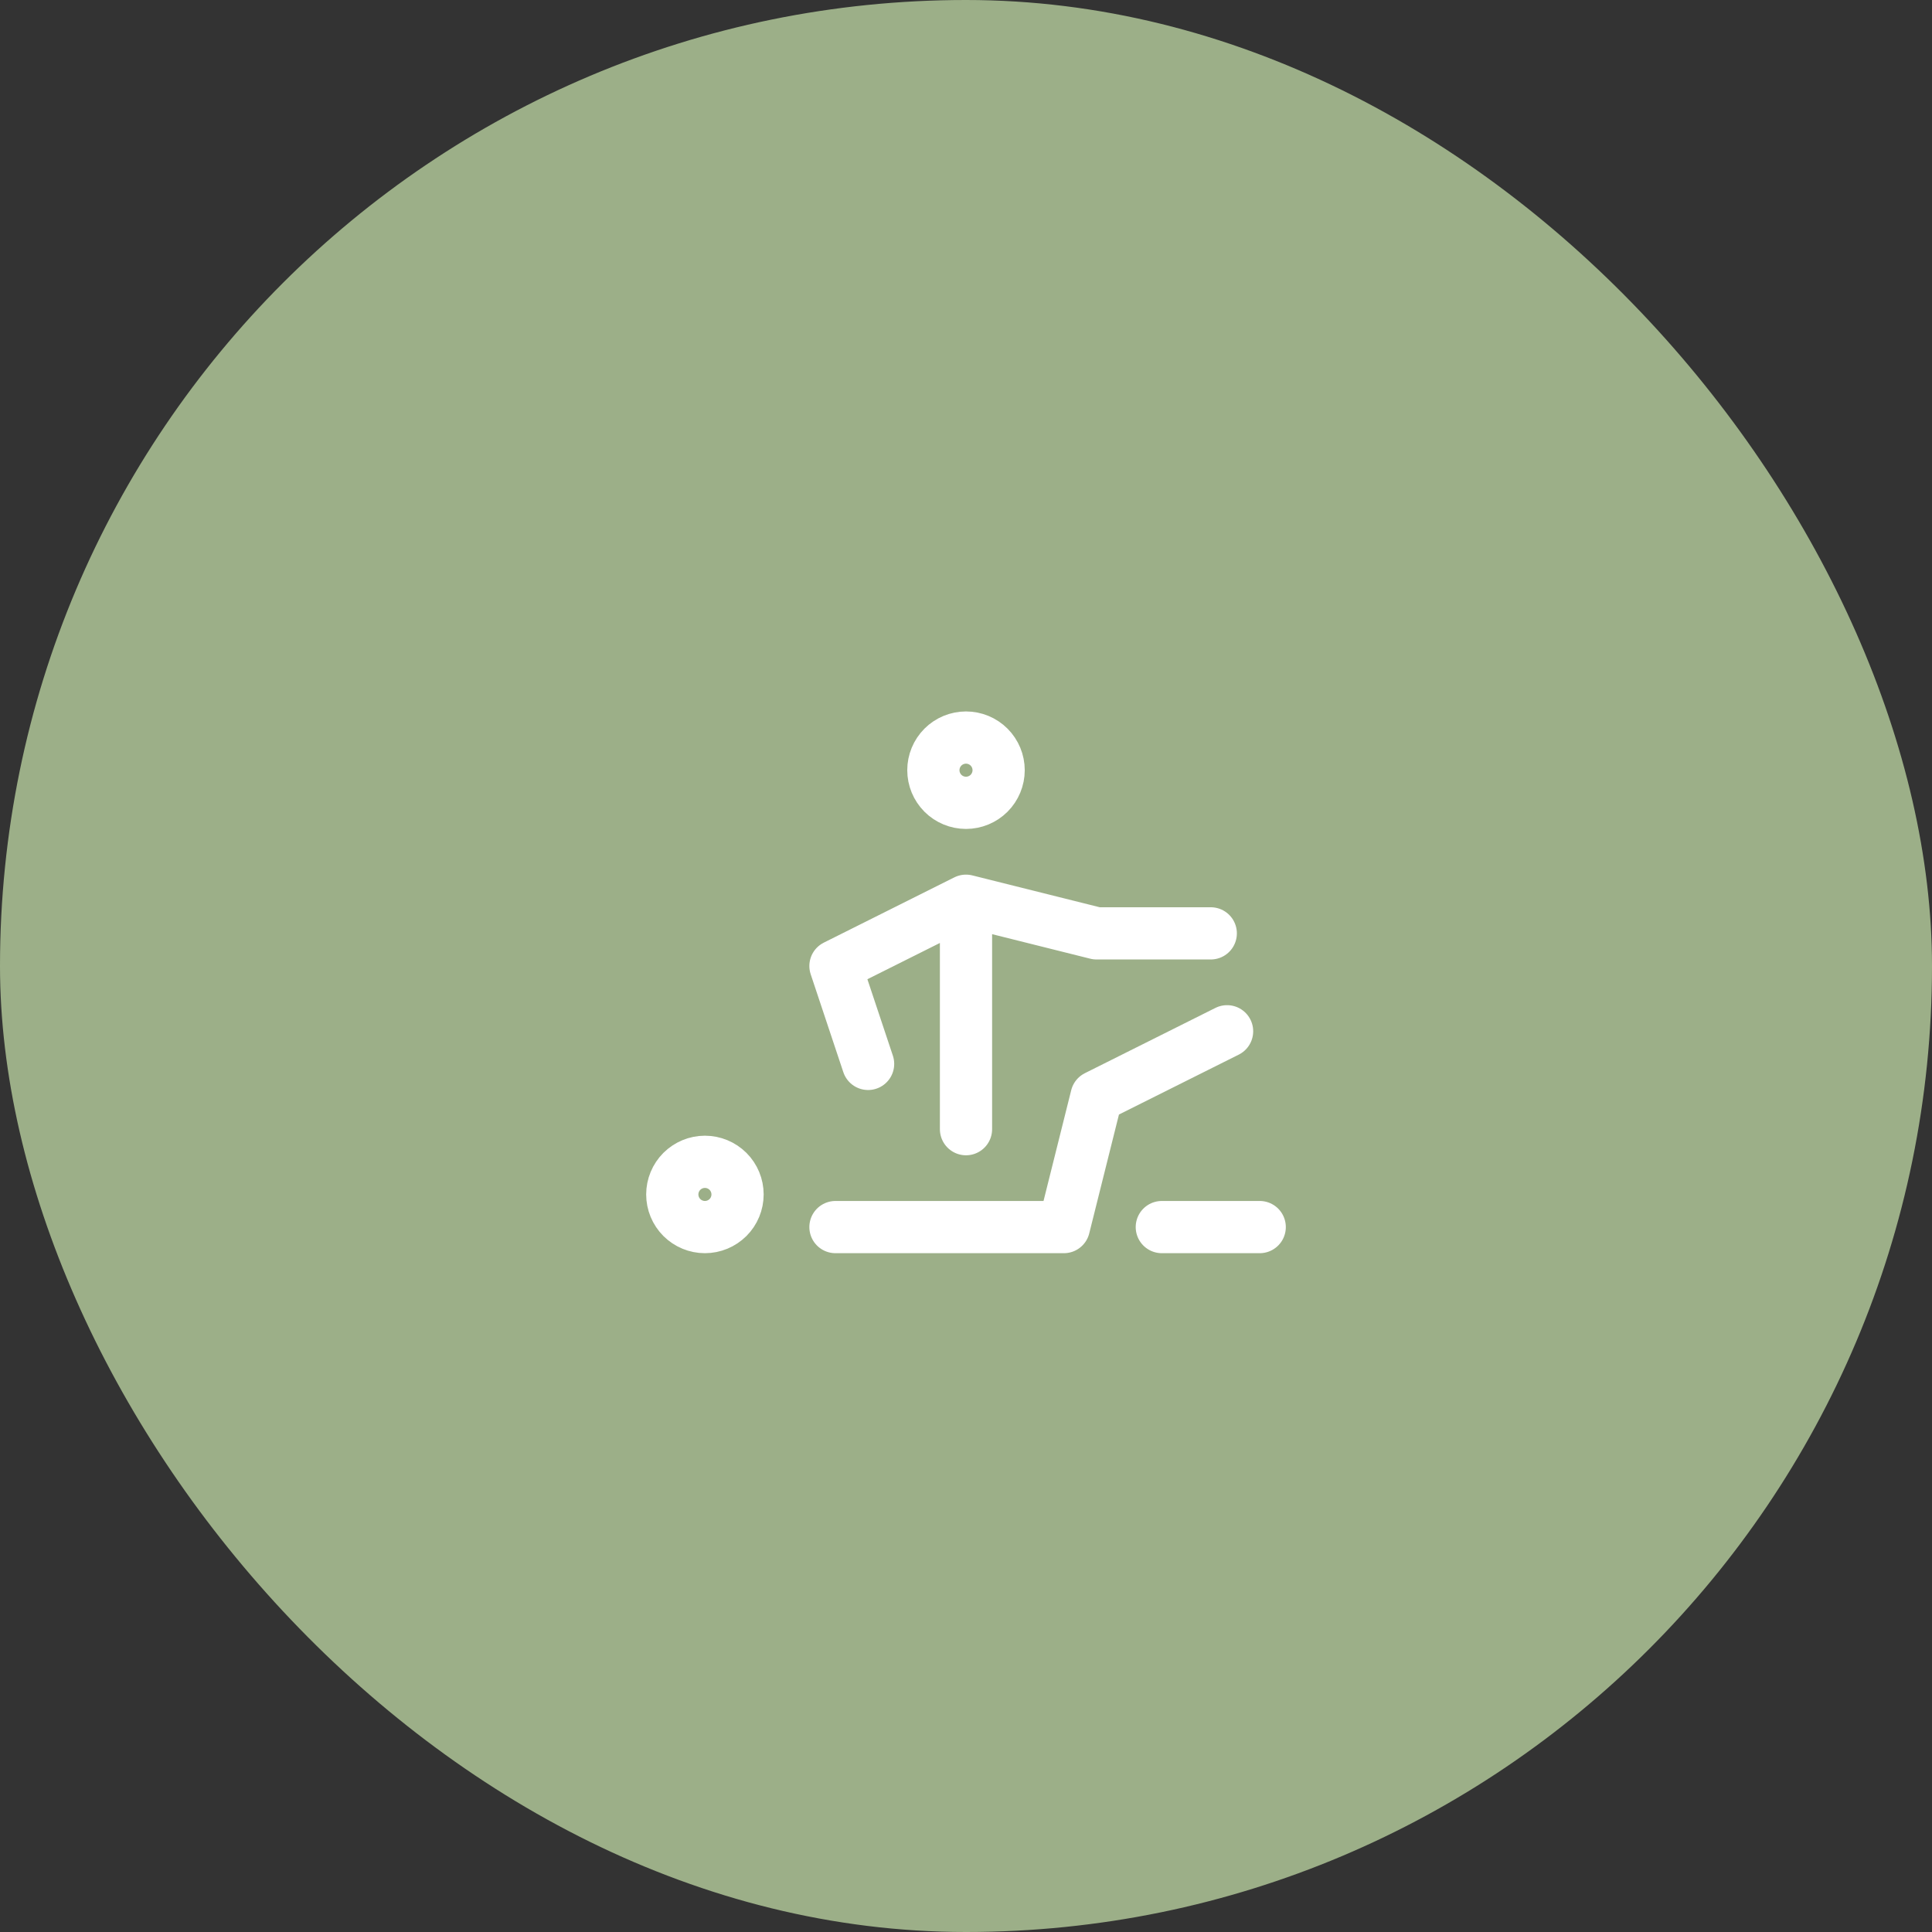
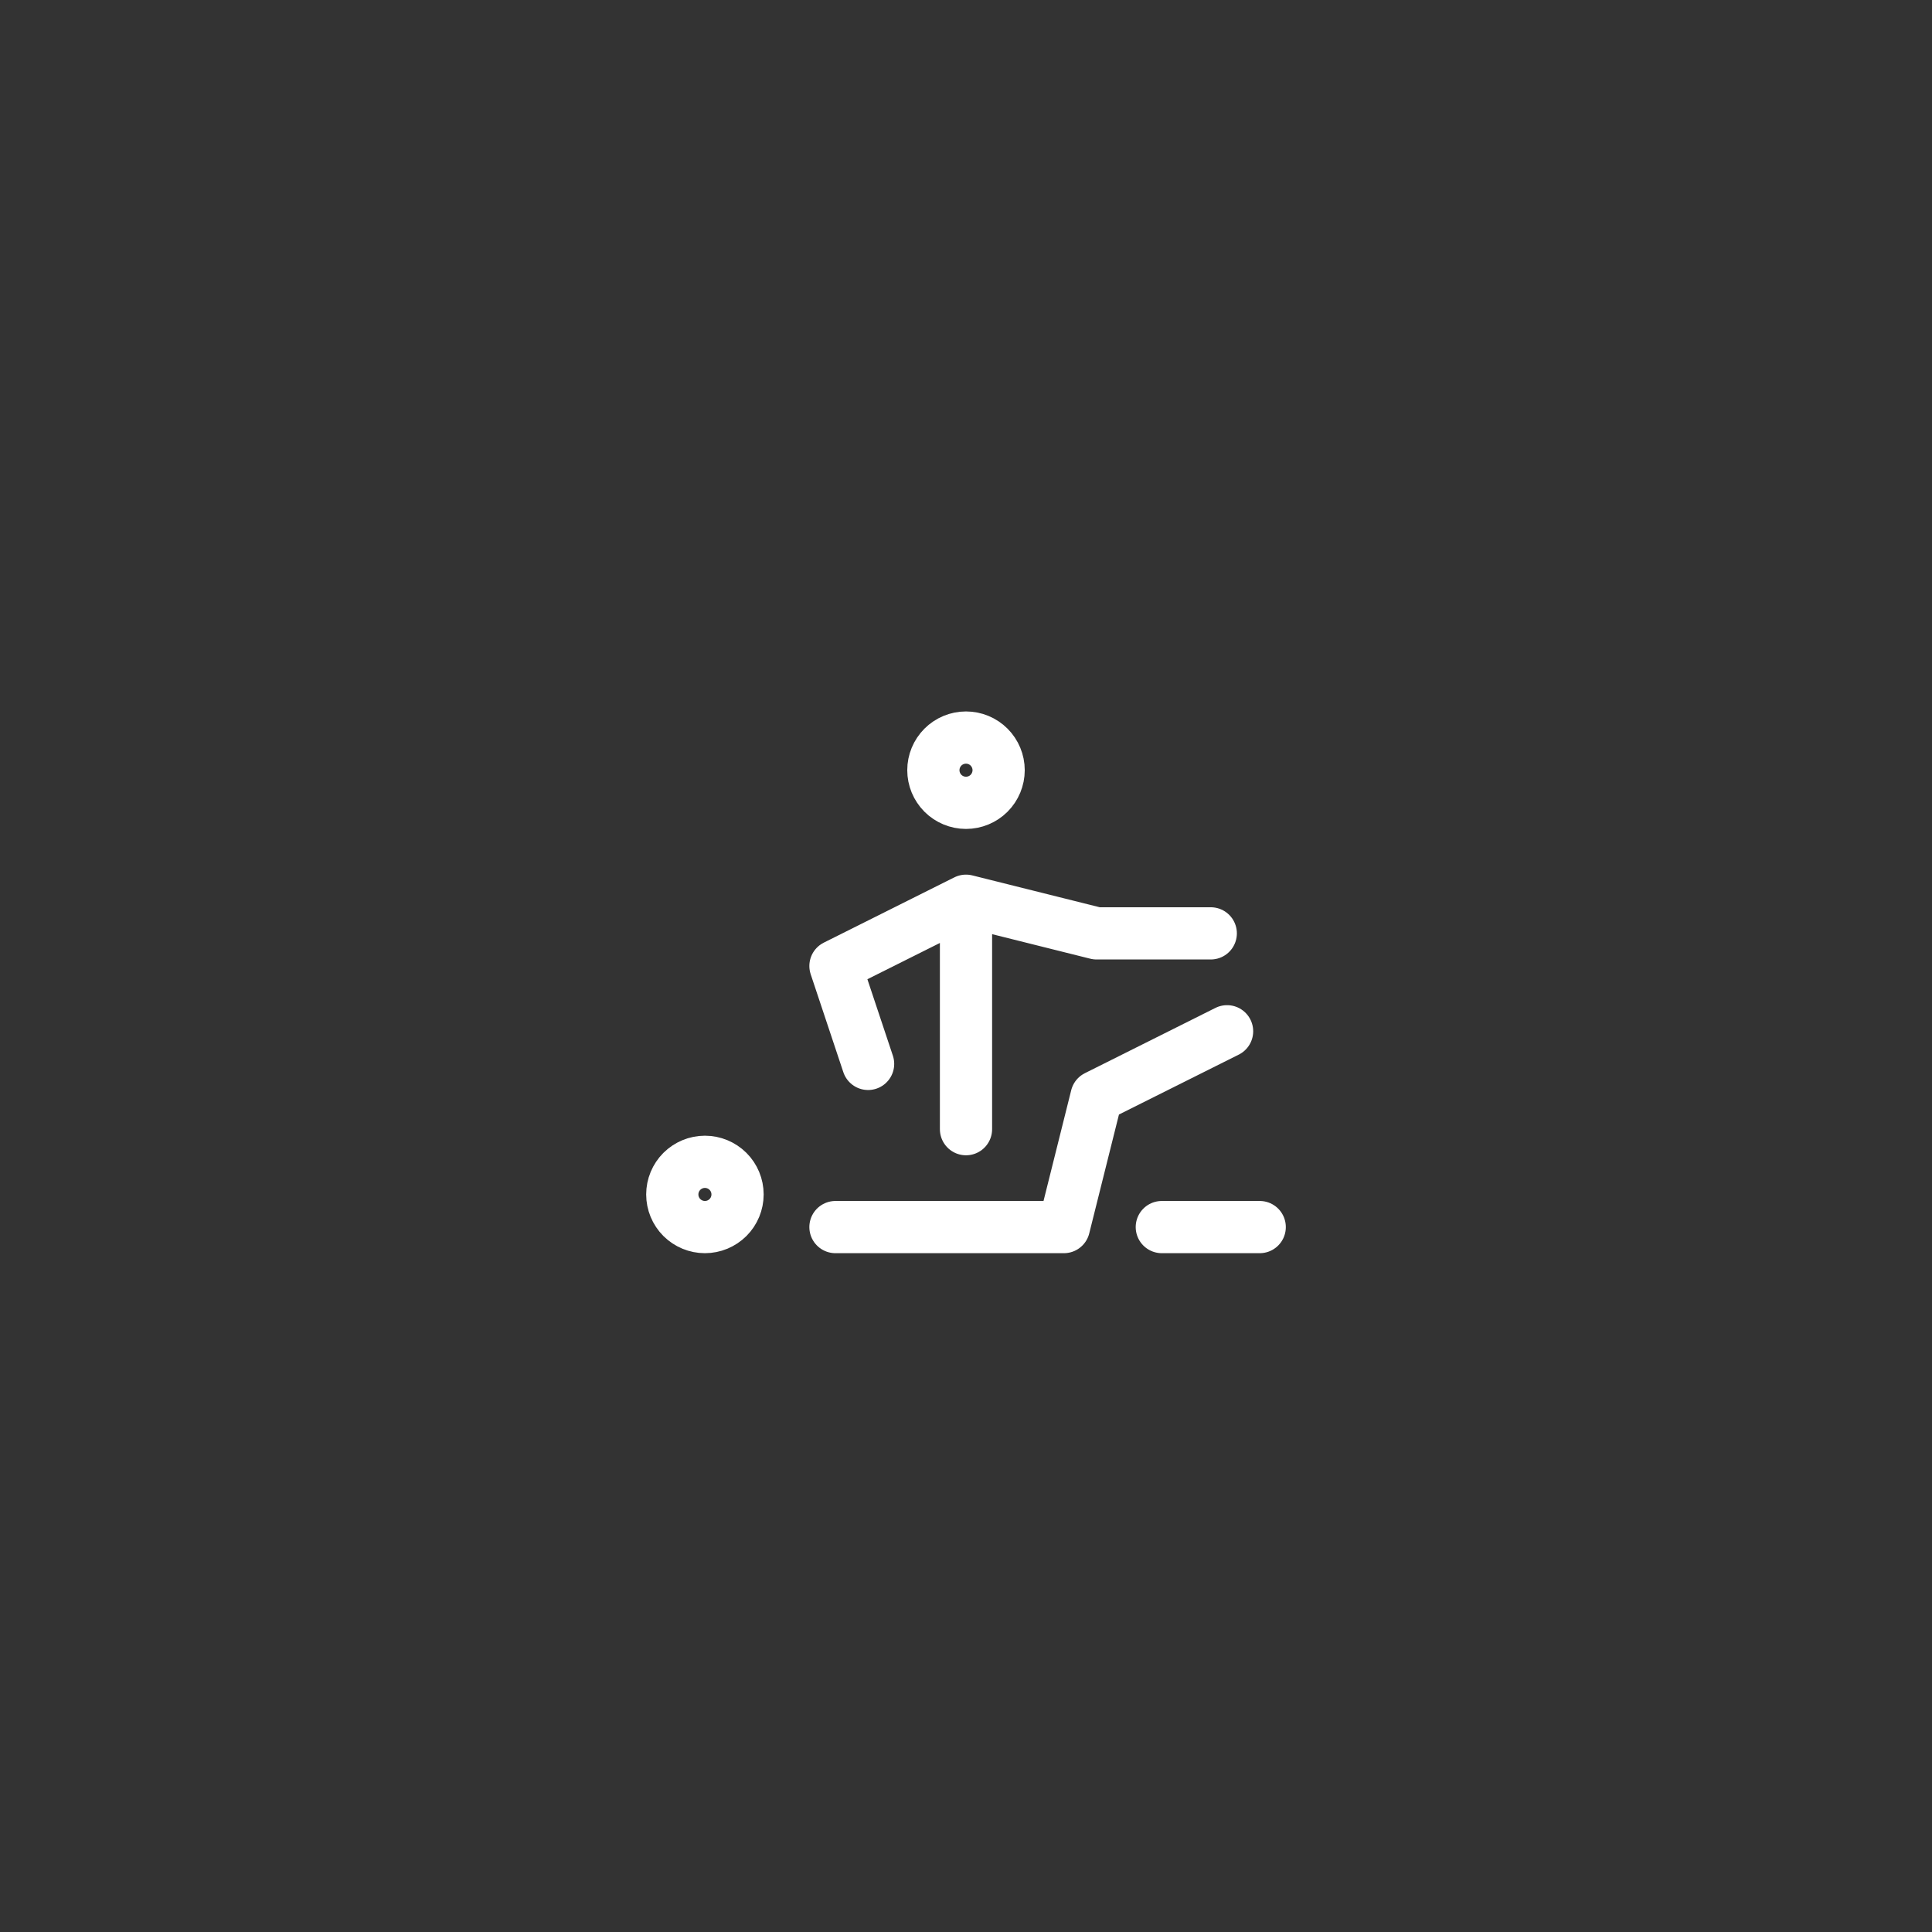
<svg xmlns="http://www.w3.org/2000/svg" width="74" height="74" viewBox="0 0 74 74" fill="none">
  <rect x="0" y="0" width="74" height="74" fill="#333333" stroke="none" />
-   <rect width="74" height="74" rx="37" fill="#9CAF88" />
  <path d="M33.25 40.75L32 37L37 34.5M37 34.5L42 35.75H46.375M37 34.5V43.25M32 47H40.75L42 42L47 39.5M44.5 47H48.25M25.75 45.75C25.75 46.081 25.882 46.4 26.116 46.634C26.351 46.868 26.669 47 27 47C27.331 47 27.649 46.868 27.884 46.634C28.118 46.4 28.25 46.081 28.25 45.75C28.25 45.419 28.118 45.1 27.884 44.866C27.649 44.632 27.331 44.5 27 44.5C26.669 44.5 26.351 44.632 26.116 44.866C25.882 45.1 25.75 45.419 25.75 45.75ZM35.75 29.5C35.75 29.831 35.882 30.149 36.116 30.384C36.35 30.618 36.669 30.75 37 30.75C37.331 30.75 37.65 30.618 37.884 30.384C38.118 30.149 38.25 29.831 38.25 29.5C38.25 29.169 38.118 28.851 37.884 28.616C37.65 28.382 37.331 28.25 37 28.25C36.669 28.25 36.35 28.382 36.116 28.616C35.882 28.851 35.75 29.169 35.75 29.5Z" stroke="white" stroke-width="2" stroke-linecap="round" stroke-linejoin="round" />
</svg>